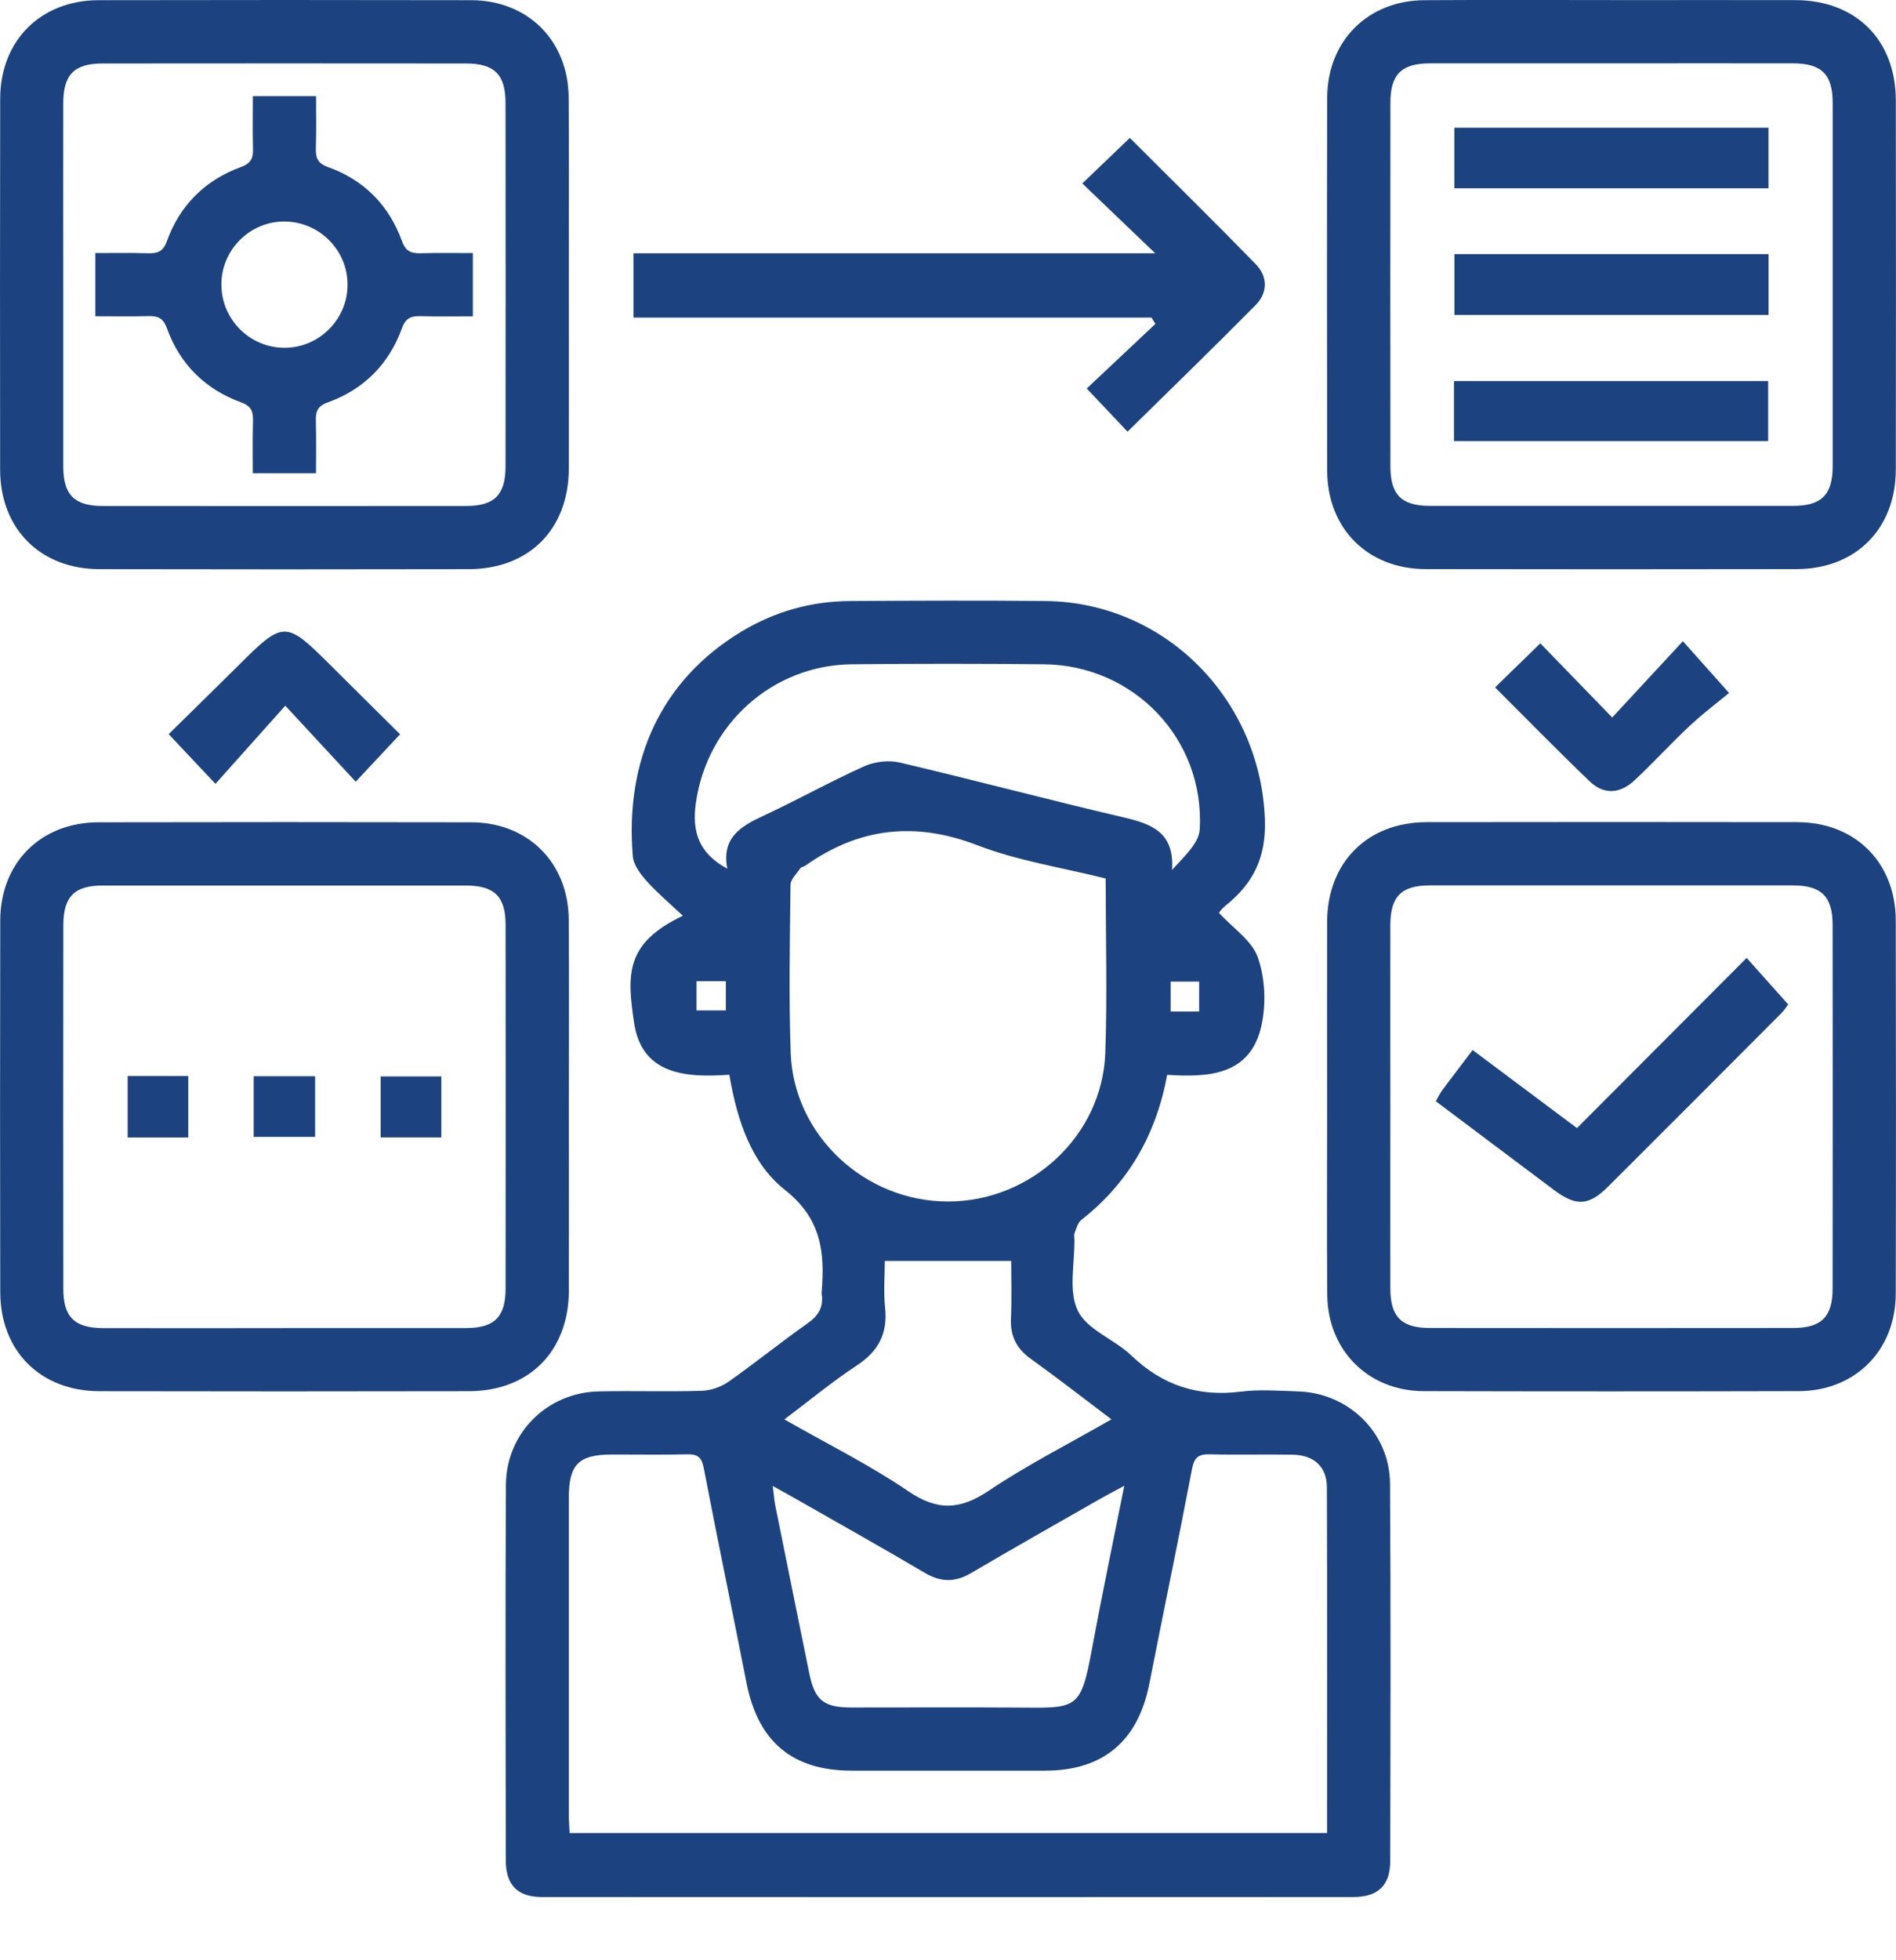
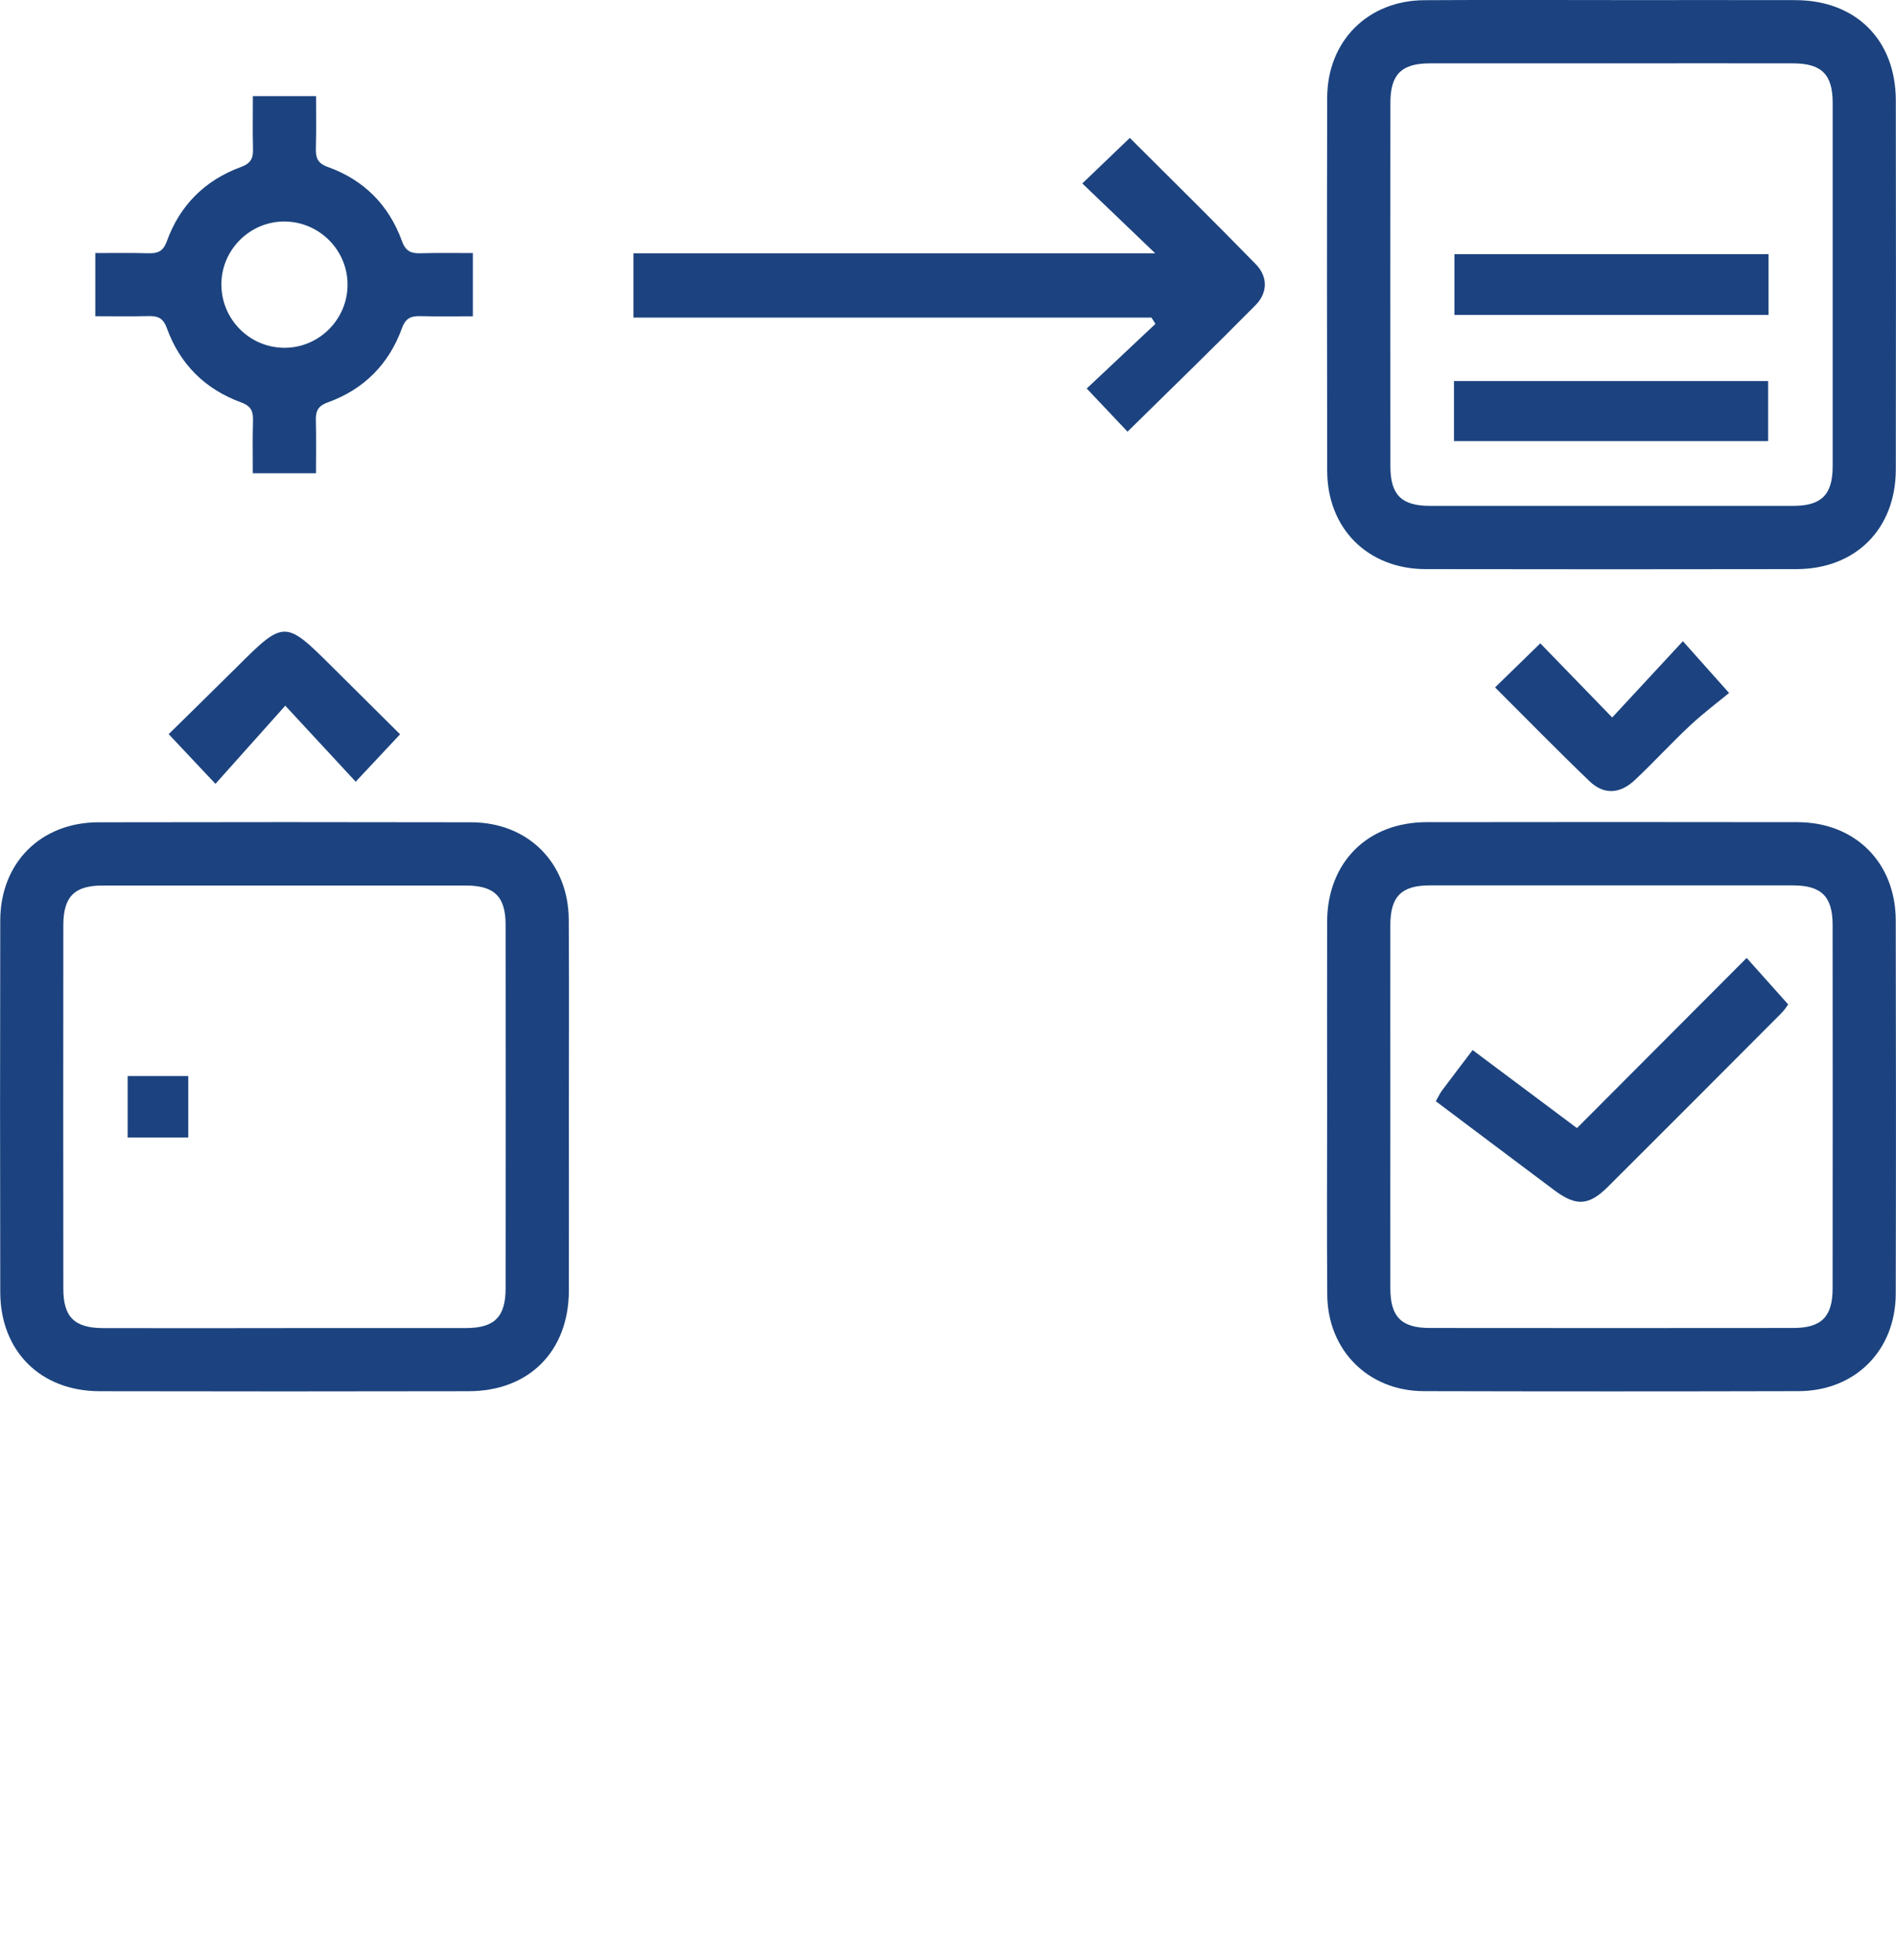
<svg xmlns="http://www.w3.org/2000/svg" width="30" height="31" viewBox="0 0 30 31" fill="none">
  <g clip-path="url(#clip0_627_897)">
-     <path d="M11.539 16.996C10.839 17.047 10.154 16.989 10.033 16.175C9.917 15.398 9.898 14.915 10.804 14.482C10.602 14.291 10.405 14.126 10.235 13.937C10.136 13.826 10.024 13.68 10.013 13.543C9.886 12.029 10.454 10.757 11.735 9.986C12.263 9.669 12.841 9.507 13.458 9.505C14.489 9.499 15.52 9.494 16.55 9.505C18.443 9.528 19.945 11.065 20.014 12.957C20.037 13.56 19.829 13.973 19.39 14.323C19.335 14.367 19.293 14.427 19.286 14.436C19.509 14.678 19.809 14.874 19.903 15.142C20.018 15.468 20.035 15.871 19.961 16.213C19.788 17.004 19.135 17.04 18.468 16.998C18.293 17.946 17.852 18.712 17.107 19.294C17.052 19.338 17.031 19.43 17.002 19.502C16.991 19.528 17 19.563 17 19.594C17.007 19.978 16.902 20.416 17.055 20.73C17.201 21.031 17.636 21.181 17.904 21.439C18.396 21.91 18.958 22.092 19.631 22.008C19.928 21.97 20.235 21.995 20.536 22.004C21.339 22.027 21.989 22.659 21.994 23.462C22.007 25.451 22.001 27.44 21.997 29.43C21.997 29.815 21.806 30 21.414 30C17.134 30.002 12.854 30.003 8.574 30C8.188 30 8.003 29.81 8.003 29.418C8 27.439 7.995 25.461 8.005 23.482C8.009 22.662 8.658 22.02 9.477 22.004C10.017 21.993 10.56 22.011 11.101 21.995C11.244 21.991 11.405 21.935 11.523 21.854C11.949 21.555 12.354 21.226 12.779 20.927C12.954 20.804 13.033 20.666 13.001 20.46C13 20.45 13.001 20.439 13.001 20.429C13.053 19.806 12.996 19.273 12.424 18.821C11.887 18.398 11.663 17.719 11.54 16.996H11.539ZM20.998 28.989C20.998 27.143 21.002 25.332 20.995 23.521C20.994 23.195 20.791 23.011 20.455 23.005C20.018 22.997 19.58 23.01 19.144 22.999C18.966 22.995 18.896 23.045 18.861 23.231C18.645 24.364 18.408 25.494 18.186 26.626C18.007 27.535 17.455 28.001 16.537 28.002C15.517 28.003 14.497 28.003 13.476 28.002C12.535 28.001 11.994 27.543 11.811 26.61C11.589 25.478 11.353 24.348 11.135 23.215C11.102 23.042 11.036 22.995 10.87 22.999C10.475 23.009 10.079 23.001 9.684 23.002C9.154 23.003 9 23.158 9 23.692C9 25.358 9 27.023 9 28.689C9 28.788 9.009 28.888 9.013 28.988H20.998V28.989ZM17.495 13.893C16.805 13.72 16.106 13.614 15.462 13.366C14.475 12.987 13.591 13.09 12.743 13.69C12.718 13.707 12.678 13.71 12.662 13.733C12.605 13.817 12.509 13.907 12.508 13.994C12.498 14.879 12.48 15.765 12.511 16.649C12.557 17.955 13.684 19.001 15 19.001C16.318 19.001 17.444 17.957 17.489 16.648C17.521 15.745 17.495 14.838 17.495 13.892V13.893ZM11.508 13.738C11.413 13.249 11.72 13.067 12.081 12.9C12.617 12.651 13.136 12.36 13.676 12.118C13.84 12.044 14.062 12.018 14.237 12.059C15.419 12.337 16.594 12.65 17.777 12.926C18.224 13.03 18.584 13.162 18.545 13.757C18.735 13.546 18.971 13.336 18.983 13.114C19.063 11.687 17.94 10.518 16.515 10.505C15.505 10.495 14.495 10.495 13.486 10.505C12.22 10.515 11.18 11.458 11.009 12.71C10.948 13.156 11.059 13.497 11.508 13.737V13.738ZM17.789 23.497C17.613 23.592 17.503 23.649 17.396 23.71C16.719 24.097 16.04 24.48 15.367 24.876C15.116 25.024 14.89 25.025 14.637 24.876C13.975 24.485 13.303 24.109 12.634 23.727C12.513 23.658 12.39 23.59 12.227 23.5C12.245 23.641 12.25 23.722 12.266 23.803C12.445 24.69 12.624 25.576 12.805 26.463C12.892 26.887 13.031 27.002 13.465 27.003C14.339 27.004 15.214 26.998 16.089 27.004C17.053 27.011 17.099 27.05 17.284 26.044C17.437 25.218 17.61 24.395 17.789 23.498V23.497ZM14 19.94C14 20.168 13.978 20.43 14.005 20.686C14.048 21.096 13.893 21.374 13.551 21.598C13.166 21.852 12.809 22.148 12.411 22.447C13.1 22.84 13.764 23.169 14.371 23.582C14.834 23.897 15.192 23.879 15.646 23.574C16.253 23.166 16.911 22.834 17.586 22.446C17.137 22.108 16.73 21.79 16.311 21.49C16.086 21.329 15.984 21.132 15.996 20.856C16.01 20.536 16 20.214 16 19.941H14V19.94ZM11.021 15.517V15.979H11.485V15.517H11.021ZM18.974 15.997V15.523H18.523V15.997H18.974Z" fill="#1C437F" />
-     <path d="M9 4.478C9 5.457 9.002 6.435 9 7.414C8.997 8.371 8.37 9 7.414 9.001C5.467 9.005 3.52 9.005 1.573 9.001C0.639 8.999 0.004 8.364 0.002 7.43C-0 5.473 -0.001 3.516 0.003 1.558C0.005 0.644 0.643 0.005 1.556 0.003C3.524 -0.001 5.492 -0.001 7.459 0.003C8.354 0.006 8.992 0.645 8.998 1.542C9.005 2.521 9 3.499 9 4.478ZM1.001 4.471C1.001 5.44 1 6.409 1.001 7.378C1.002 7.826 1.177 8.002 1.626 8.002C3.542 8.004 5.458 8.004 7.375 8.002C7.822 8.002 7.999 7.825 7.999 7.377C8.001 5.46 8.001 3.544 7.999 1.628C7.999 1.179 7.823 1.004 7.374 1.004C5.458 1.002 3.541 1.002 1.625 1.004C1.176 1.004 1.002 1.179 1.001 1.628C0.999 2.577 1.001 3.524 1.001 4.472V4.471Z" fill="#1C437F" />
    <path d="M25.504 0.002C26.473 0.002 27.441 -0.001 28.409 0.002C29.365 0.004 29.995 0.631 29.997 1.586C30 3.533 30 5.481 29.997 7.427C29.995 8.364 29.362 8.998 28.428 9C26.471 9.003 24.514 9.004 22.556 9C21.642 8.998 21.002 8.359 21 7.446C20.996 5.478 20.995 3.51 21 1.543C21.003 0.648 21.644 0.008 22.537 0.003C23.526 -0.003 24.515 0.001 25.504 0.001V0.002ZM25.529 1.002C24.561 1.002 23.592 1 22.624 1.002C22.175 1.003 22 1.177 22 1.625C21.998 3.542 21.998 5.458 22 7.375C22 7.824 22.175 7.999 22.623 8C24.54 8.001 26.456 8.001 28.372 8C28.821 8 28.997 7.824 28.998 7.375C28.999 5.459 28.999 3.542 28.998 1.626C28.998 1.177 28.822 1.003 28.373 1.002C27.426 0.999 26.478 1.002 25.53 1.002H25.529Z" fill="#1C437F" />
    <path d="M9.001 17.508C9.001 18.477 9.003 19.445 9.001 20.414C8.997 21.37 8.371 22 7.416 22.001C5.468 22.005 3.522 22.005 1.575 22.001C0.64 22 0.005 21.365 0.004 20.432C0 18.475 -0 16.517 0.004 14.559C0.005 13.645 0.644 13.006 1.557 13.004C3.524 13 5.493 13 7.46 13.004C8.356 13.007 8.994 13.646 8.999 14.542C9.006 15.531 9.001 16.52 9.001 17.509V17.508ZM4.473 21.002C5.441 21.002 6.41 21.004 7.378 21.002C7.825 21.001 8 20.824 8 20.375C8.002 18.459 8.002 16.543 8 14.626C8 14.179 7.823 14.005 7.373 14.004C5.457 14.003 3.54 14.003 1.624 14.004C1.177 14.004 1.003 14.18 1.002 14.631C1 16.548 1 18.464 1.002 20.38C1.002 20.828 1.178 21.001 1.629 21.003C2.576 21.006 3.524 21.003 4.472 21.003L4.473 21.002Z" fill="#1C437F" />
    <path d="M20.999 17.511C20.999 16.532 20.996 15.553 20.999 14.574C21.003 13.64 21.636 13.004 22.568 13.002C24.526 12.999 26.483 12.999 28.44 13.002C29.355 13.004 29.994 13.641 29.996 14.556C30 16.524 30.001 18.492 29.996 20.459C29.994 21.356 29.354 21.997 28.46 22C26.481 22.005 24.503 22.005 22.525 22C21.649 21.997 21.008 21.353 21.001 20.478C20.993 19.489 20.999 18.5 20.999 17.511V17.511ZM21.999 17.471C21.999 18.44 21.997 19.408 21.999 20.377C22 20.825 22.175 21.001 22.623 21.001C24.54 21.003 26.456 21.003 28.373 21.001C28.82 21.001 28.997 20.824 28.997 20.376C28.999 18.46 28.999 16.543 28.997 14.627C28.997 14.179 28.821 14.003 28.372 14.002C26.456 14.001 24.539 14.001 22.623 14.002C22.174 14.002 22 14.178 21.999 14.627C21.997 15.575 21.999 16.522 21.999 17.471V17.471Z" fill="#1C437F" />
    <path d="M17.84 6.826C17.629 6.603 17.416 6.378 17.195 6.144C17.546 5.813 17.914 5.468 18.282 5.122L18.219 5.022H10.023V4.006H18.279C17.863 3.608 17.5 3.261 17.125 2.901C17.404 2.634 17.632 2.415 17.877 2.181C18.535 2.838 19.209 3.501 19.869 4.177C20.063 4.374 20.06 4.63 19.867 4.825C19.203 5.497 18.524 6.154 17.84 6.827V6.826Z" fill="#1C437F" />
    <path d="M25.51 11.346C25.909 10.915 26.261 10.535 26.628 10.14C26.864 10.404 27.07 10.635 27.359 10.959C27.179 11.107 26.948 11.28 26.739 11.476C26.442 11.753 26.168 12.054 25.872 12.332C25.634 12.559 25.376 12.572 25.149 12.353C24.647 11.871 24.16 11.373 23.656 10.871C23.901 10.632 24.128 10.411 24.372 10.174C24.729 10.542 25.089 10.913 25.51 11.347V11.346Z" fill="#1C437F" />
    <path d="M6.33 11.613C6.082 11.877 5.87 12.103 5.628 12.362C5.264 11.969 4.912 11.589 4.514 11.16C4.122 11.598 3.772 11.99 3.409 12.396C3.133 12.102 2.92 11.877 2.669 11.61C3.017 11.267 3.386 10.908 3.752 10.544C4.494 9.804 4.512 9.804 5.255 10.545C5.615 10.904 5.977 11.261 6.331 11.613H6.33Z" fill="#1C437F" />
    <path d="M1.508 5.002V4.002C1.788 4.002 2.065 3.997 2.34 4.005C2.489 4.009 2.579 3.983 2.64 3.815C2.845 3.246 3.246 2.848 3.813 2.641C3.98 2.58 4.008 2.492 4.003 2.342C3.996 2.074 4.001 1.805 4.001 1.52H5.001C5.001 1.79 5.006 2.066 4.998 2.341C4.994 2.491 5.02 2.581 5.188 2.641C5.759 2.845 6.155 3.246 6.361 3.815C6.422 3.981 6.511 4.009 6.66 4.005C6.928 3.997 7.197 4.002 7.482 4.002V5.002C7.214 5.002 6.937 5.007 6.661 5C6.513 4.996 6.422 5.021 6.361 5.188C6.155 5.757 5.759 6.157 5.188 6.363C5.02 6.423 4.993 6.512 4.998 6.662C5.005 6.93 5 7.198 5 7.484H4C4 7.215 3.995 6.939 4.003 6.662C4.007 6.513 3.982 6.424 3.814 6.363C3.246 6.156 2.846 5.759 2.64 5.189C2.579 5.021 2.49 4.995 2.341 4.999C2.073 5.006 1.804 5.001 1.508 5.001V5.002ZM5.499 4.498C5.498 3.953 5.051 3.507 4.504 3.503C3.96 3.499 3.507 3.945 3.503 4.489C3.498 5.049 3.954 5.506 4.513 5.5C5.058 5.494 5.502 5.043 5.499 4.498Z" fill="#1C437F" />
-     <path d="M23.012 2.978V2.02H27.982V2.978H23.012Z" fill="#1C437F" />
    <path d="M23.013 4.98V4.019H27.983V4.98H23.013Z" fill="#1C437F" />
    <path d="M23.006 6.976V6.026H27.977V6.976H23.006Z" fill="#1C437F" />
    <path d="M2.979 17.989H2.02V17.017H2.979V17.989Z" fill="#1C437F" />
-     <path d="M4.014 17.979V17.02H4.986V17.979H4.014Z" fill="#1C437F" />
-     <path d="M6.983 17.987H6.023V17.023H6.983V17.987Z" fill="#1C437F" />
    <path d="M22.719 17.414C22.757 17.348 22.783 17.292 22.818 17.244C22.972 17.038 23.129 16.833 23.301 16.606C23.855 17.021 24.394 17.423 24.952 17.84C25.849 16.941 26.736 16.052 27.637 15.149C27.858 15.396 28.058 15.62 28.294 15.884C28.282 15.9 28.238 15.972 28.179 16.03C27.268 16.944 26.357 17.856 25.443 18.767C25.141 19.068 24.939 19.08 24.597 18.825C23.972 18.358 23.351 17.89 22.718 17.415L22.719 17.414Z" fill="#1C437F" />
  </g>
  <defs>
    <clipPath id="clip0_627_897">
      <rect width="30" height="30.003" fill="white" />
    </clipPath>
  </defs>
</svg>